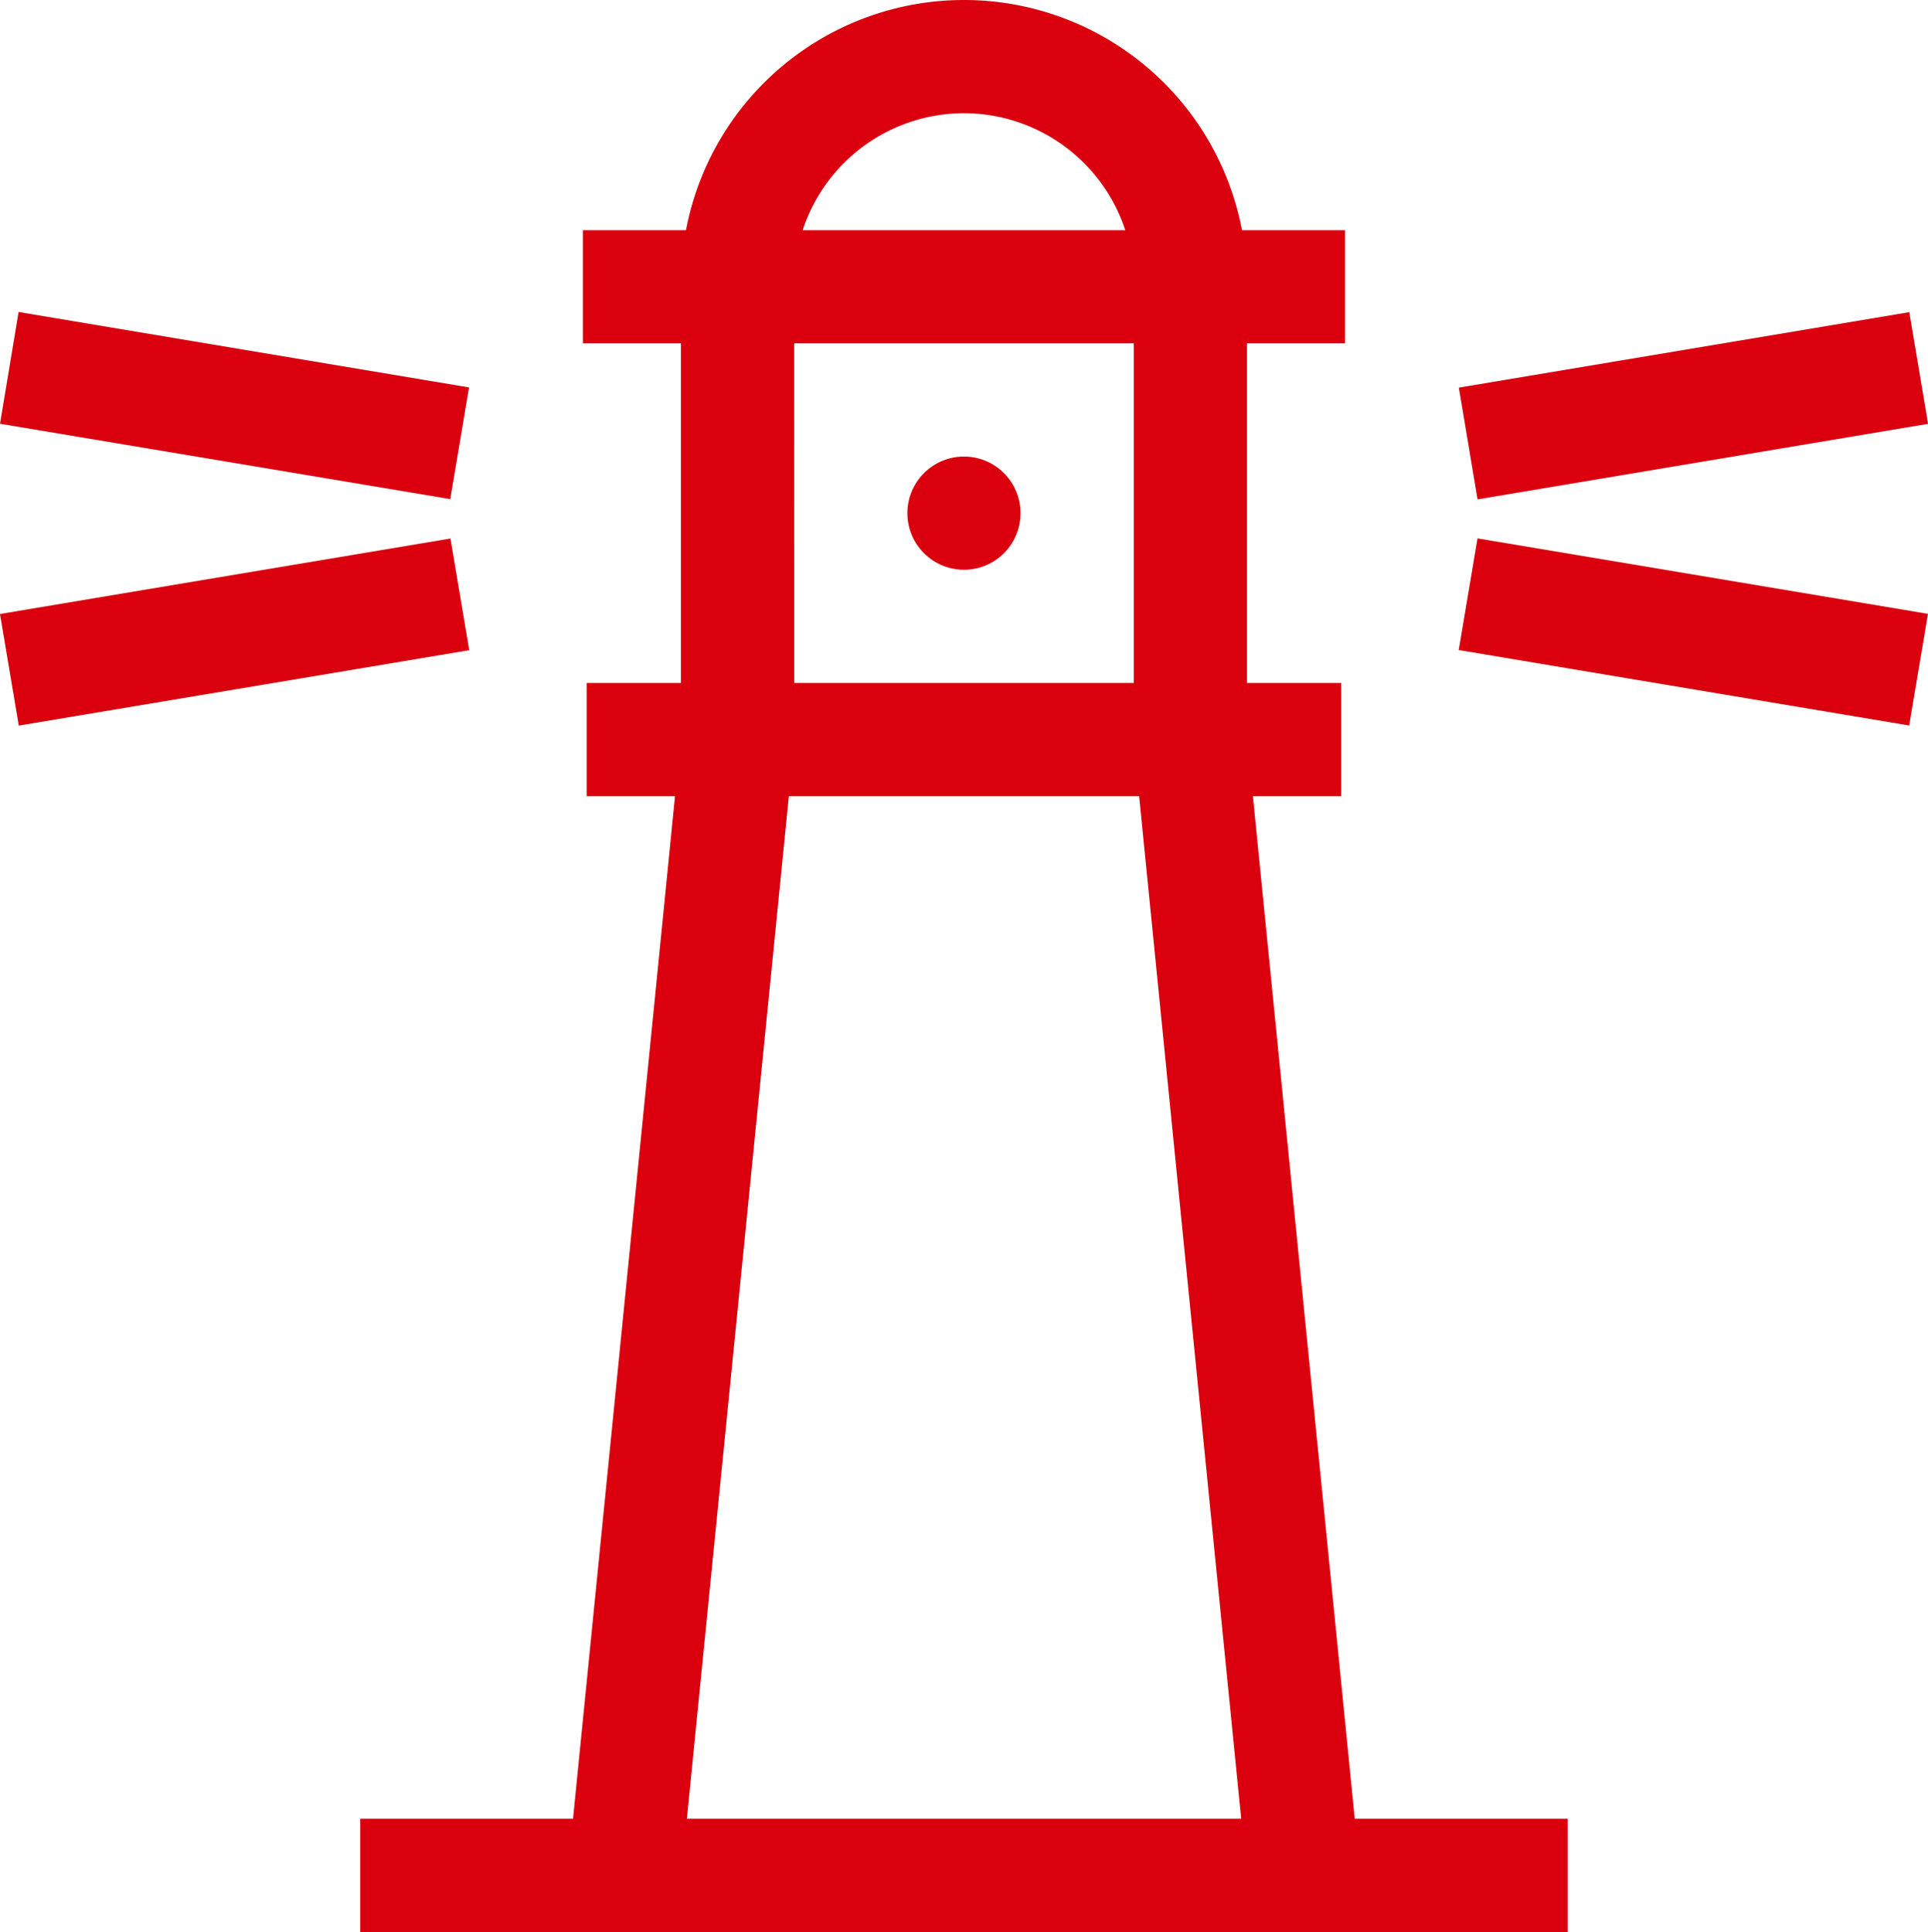
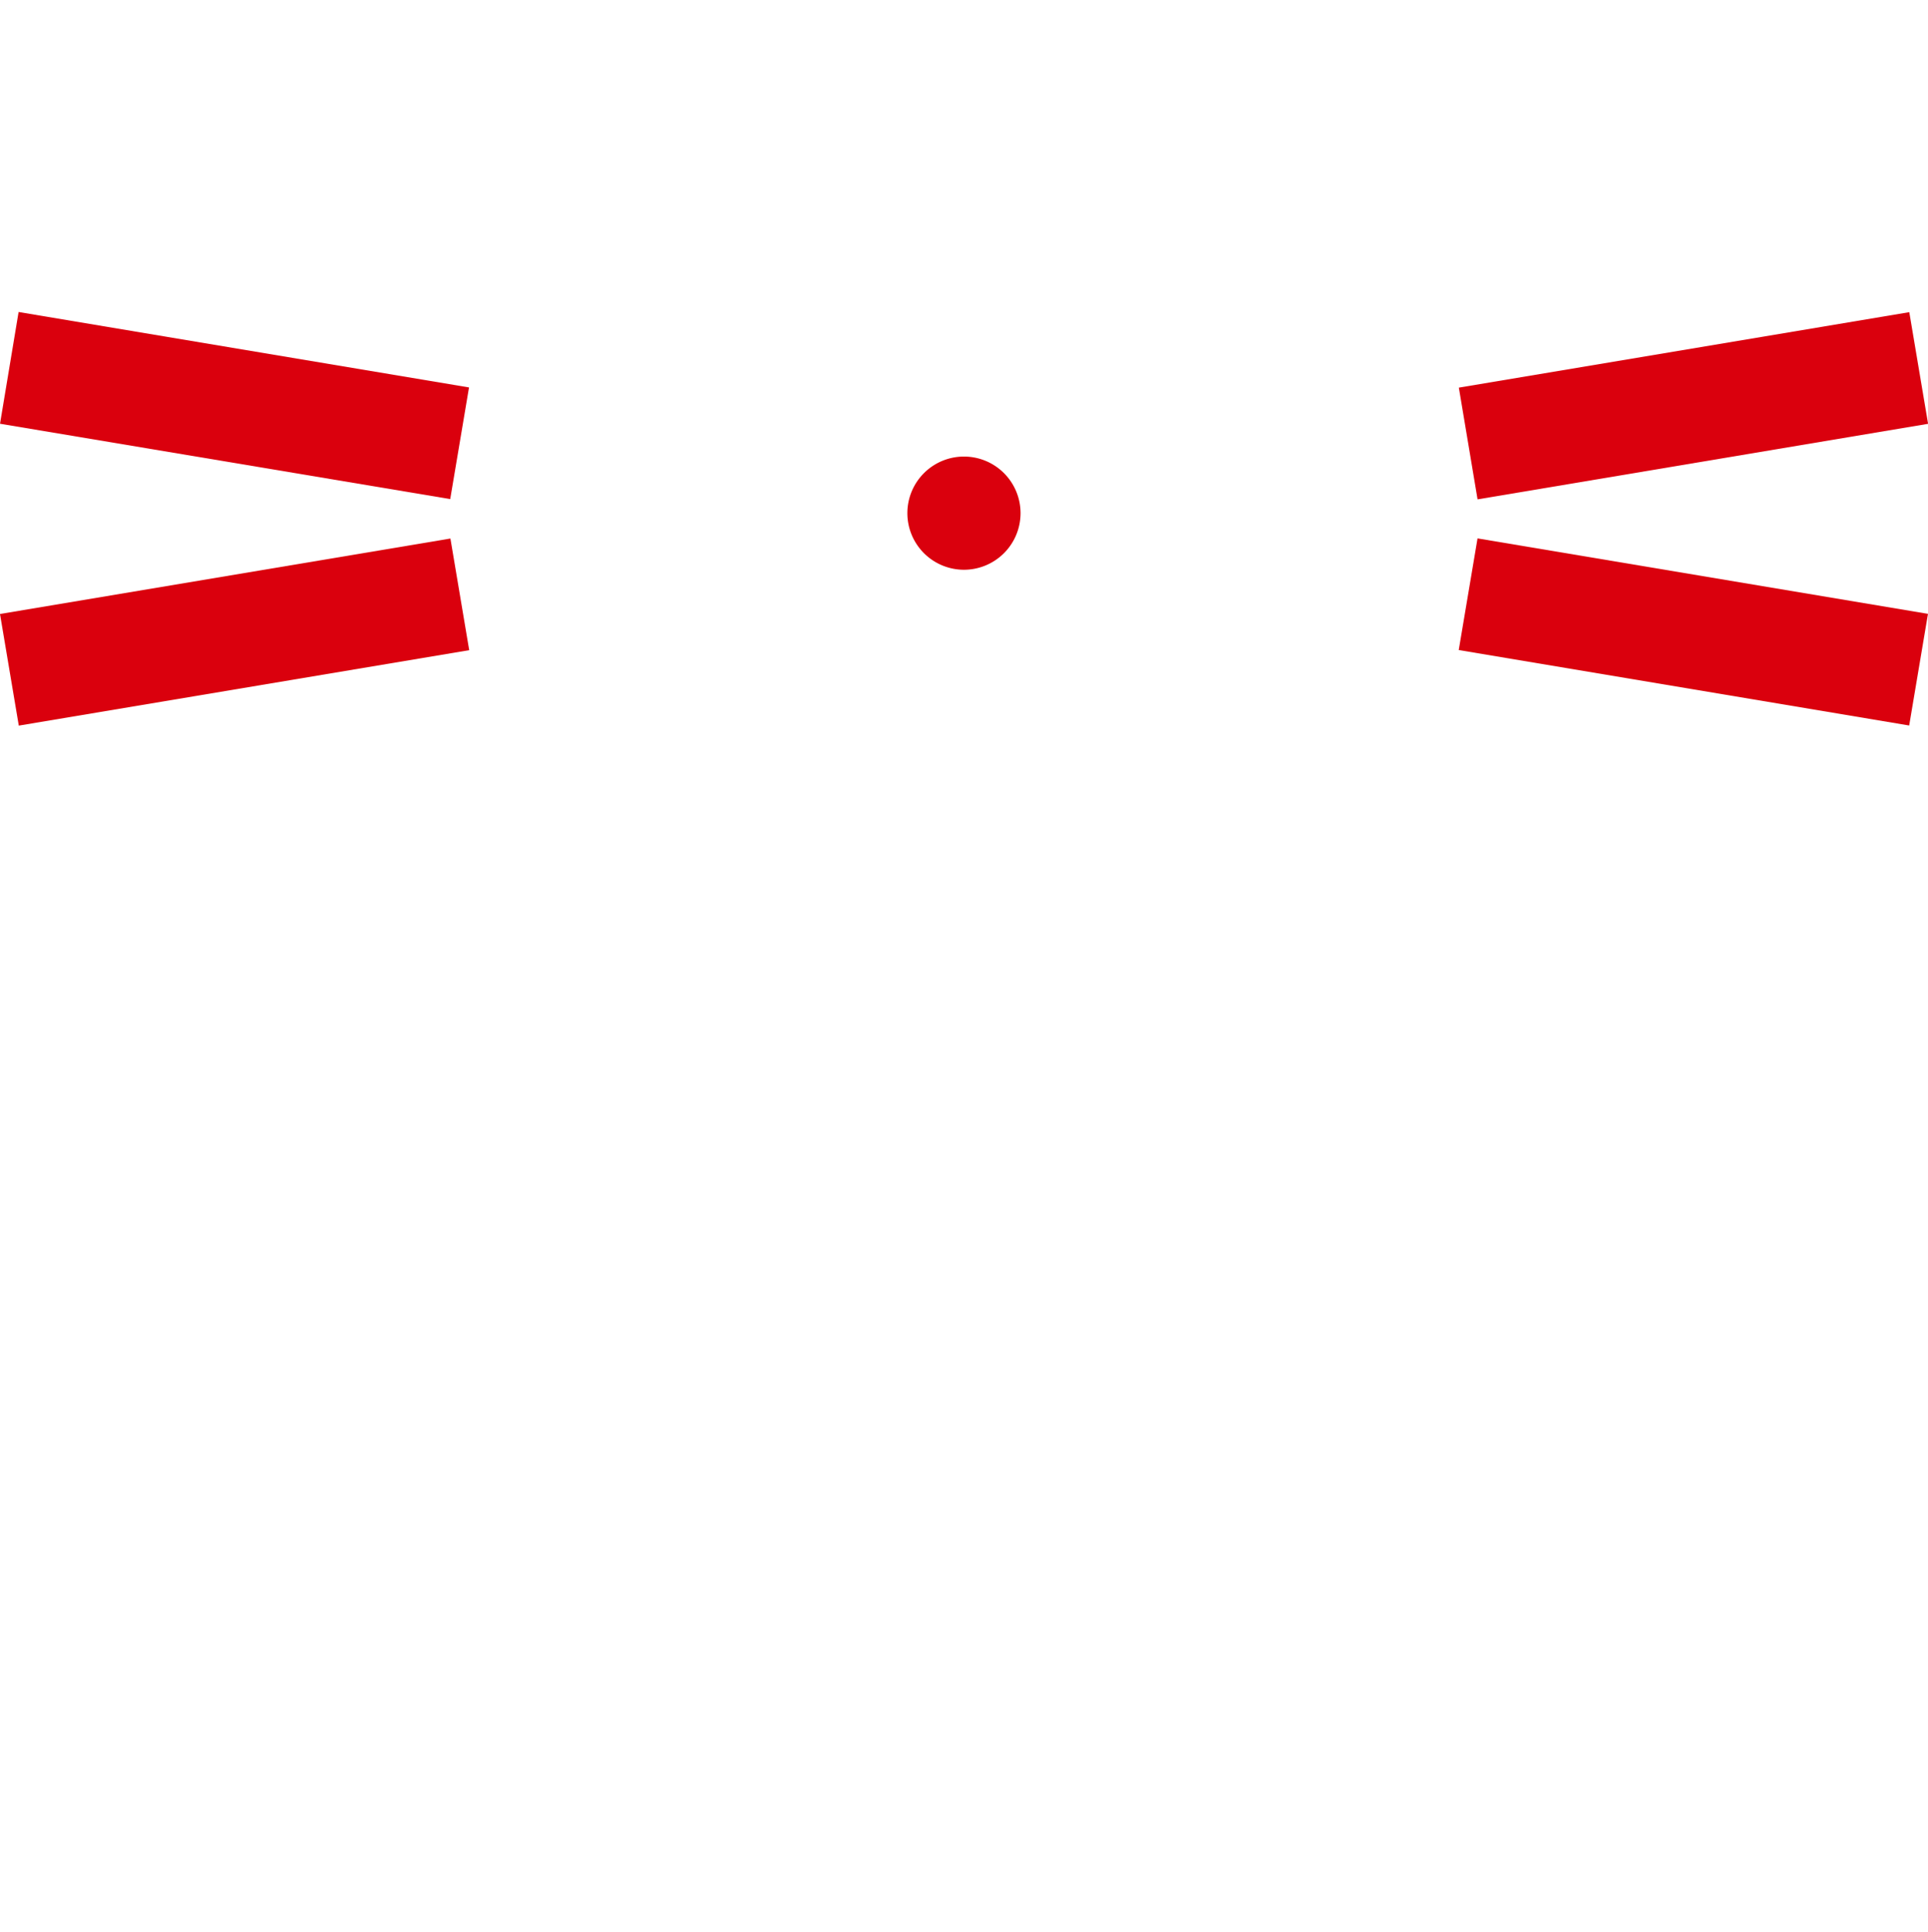
<svg xmlns="http://www.w3.org/2000/svg" id="Grupo_506" data-name="Grupo 506" width="71.823" height="71.966" viewBox="0 0 71.823 71.966">
  <path id="Caminho_264" data-name="Caminho 264" d="M245.7,123.108A2.108,2.108,0,1,1,243.592,121,2.108,2.108,0,0,1,245.7,123.108Z" transform="translate(-207.682 -103.993)" fill="#da000d" />
-   <path id="Caminho_265" data-name="Caminho 265" d="M129.736,29.658h3.293V25.441h-3.514V12.791h3.655V8.574h-3.841a10.54,10.54,0,0,0-20.71,0h-3.842v4.217h3.654v12.65h-3.514v4.217h3.293l-3.8,38.091H96.484v4.217h44.978V67.749h-7.931ZM118.973,4.217a6.335,6.335,0,0,1,6.01,4.357h-12.02A6.335,6.335,0,0,1,118.973,4.217Zm-6.325,8.574H125.3v12.65h-12.65Zm-.2,16.867H125.5l3.8,38.091H108.652Z" transform="translate(-83.063)" fill="#da000d" />
  <path id="Caminho_266" data-name="Caminho 266" d="M387.648,85.538l16.78-2.811.7,4.159L388.345,89.7Z" transform="translate(-333.302 -71.099)" fill="#da000d" />
  <path id="Caminho_267" data-name="Caminho 267" d="M387.621,146.839l.7-4.159,16.78,2.811-.7,4.159Z" transform="translate(-333.279 -122.625)" fill="#da000d" />
  <path id="Caminho_268" data-name="Caminho 268" d="M1,145.53l16.779-2.811.7,4.159L1.7,149.688Z" transform="translate(-1 -122.659)" fill="#da000d" />
  <path id="Caminho_269" data-name="Caminho 269" d="M1.008,86.862,1.7,82.7l16.779,2.81-.7,4.159Z" transform="translate(-1.007 -71.078)" fill="#da000d" />
</svg>